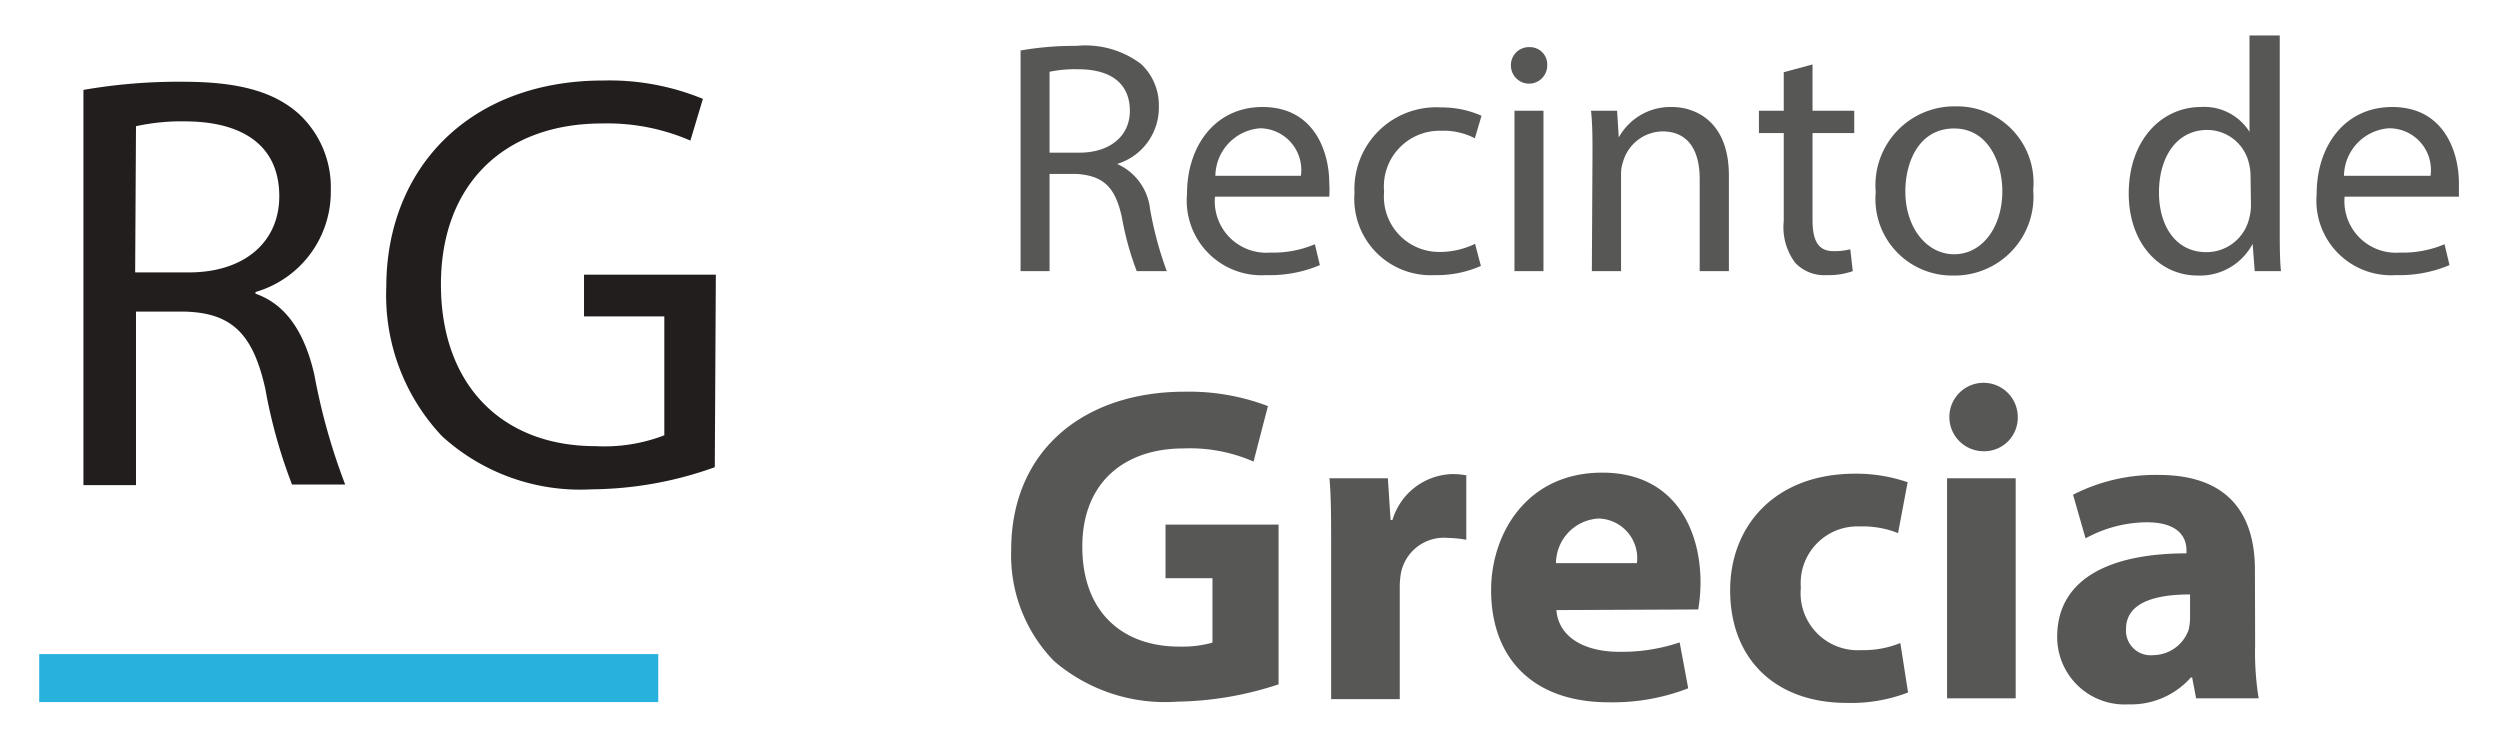
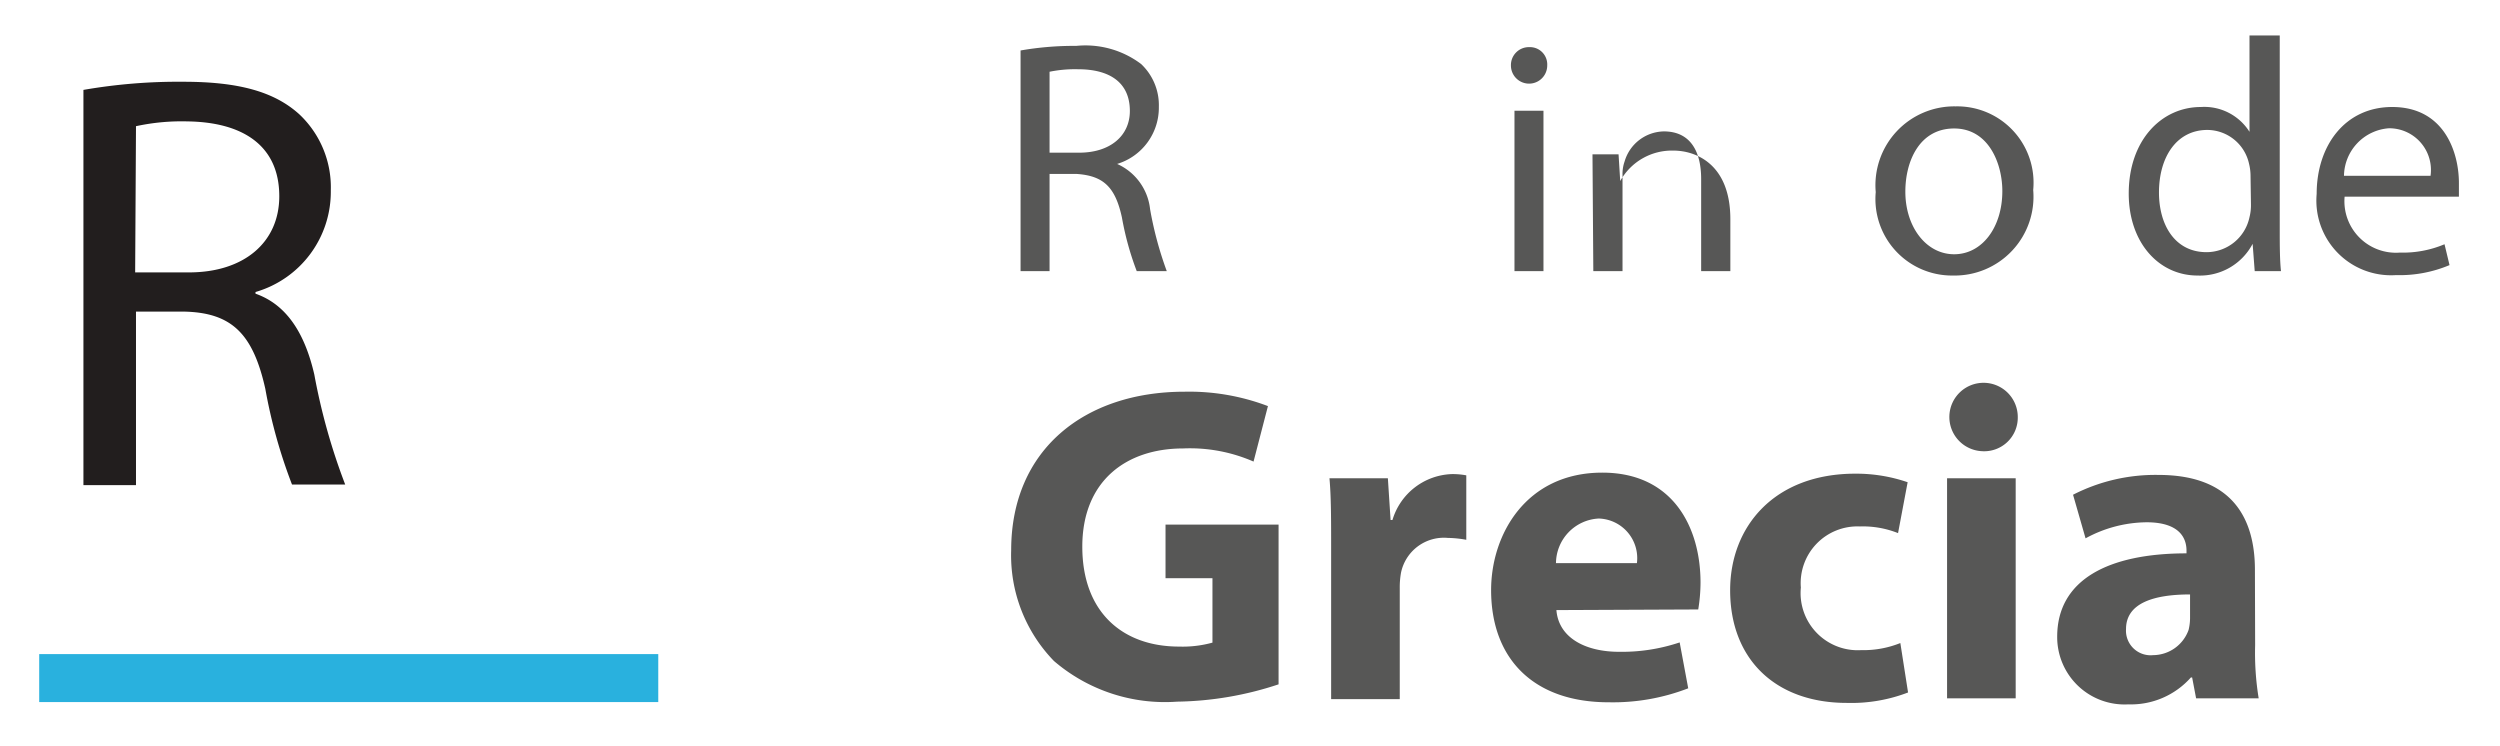
<svg xmlns="http://www.w3.org/2000/svg" id="Layer_1" data-name="Layer 1" viewBox="0 0 119.86 35.78">
  <defs>
    <style>.cls-1{fill:#575756;}.cls-2{fill:#221e1e;}.cls-3{fill:#29b1de;}</style>
  </defs>
  <title>logo-rgrecia</title>
  <path class="cls-1" d="M48.93,2.42A14.91,14.91,0,0,1,51.6,2.2a4.43,4.43,0,0,1,3.11.87,2.71,2.71,0,0,1,.85,2.05,2.82,2.82,0,0,1-2,2.74v0a2.69,2.69,0,0,1,1.58,2.17A17.15,17.15,0,0,0,55.94,13H54.5a14.06,14.06,0,0,1-.71-2.57c-.32-1.48-.9-2-2.16-2.09H50.32V13H48.93Zm1.39,4.9h1.42c1.49,0,2.43-.81,2.43-2,0-1.39-1-2-2.48-2a6.08,6.08,0,0,0-1.37.12Z" />
-   <path class="cls-1" d="M58.25,9.43a2.47,2.47,0,0,0,2.65,2.68,5.13,5.13,0,0,0,2.14-.4l.24,1a6.12,6.12,0,0,1-2.57.48,3.58,3.58,0,0,1-3.8-3.89c0-2.33,1.37-4.17,3.62-4.17,2.53,0,3.2,2.22,3.2,3.64a4.67,4.67,0,0,1,0,.66Zm4.12-1a2,2,0,0,0-1.95-2.28,2.32,2.32,0,0,0-2.15,2.28Z" />
-   <path class="cls-1" d="M71,12.75a5.23,5.23,0,0,1-2.22.44,3.66,3.66,0,0,1-3.84-3.94,3.92,3.92,0,0,1,4.15-4.1,4.67,4.67,0,0,1,1.94.4l-.32,1.08a3.25,3.25,0,0,0-1.62-.36,2.67,2.67,0,0,0-2.73,2.92A2.65,2.65,0,0,0,69,12.08a3.89,3.89,0,0,0,1.72-.39Z" />
  <path class="cls-1" d="M74.18,3.14a.87.87,0,0,1-1.74,0,.86.86,0,0,1,.88-.88A.83.83,0,0,1,74.18,3.14ZM72.61,13V5.31H74V13Z" />
-   <path class="cls-1" d="M76.35,7.4c0-.8,0-1.45-.07-2.09h1.25l.08,1.28h0a2.83,2.83,0,0,1,2.55-1.46c1.07,0,2.73.64,2.73,3.29V13h-1.4V8.58c0-1.24-.46-2.28-1.79-2.28a2,2,0,0,0-1.88,1.44,1.81,1.81,0,0,0-.1.65V13h-1.4Z" />
-   <path class="cls-1" d="M86.9,3.09V5.31h2V6.38h-2v4.16c0,1,.27,1.5,1,1.5a3,3,0,0,0,.81-.09L88.83,13a3.48,3.48,0,0,1-1.25.19,1.91,1.91,0,0,1-1.51-.59,2.84,2.84,0,0,1-.55-2V6.38H84.33V5.31h1.19V3.46Z" />
+   <path class="cls-1" d="M76.35,7.4h1.25l.08,1.28h0a2.83,2.83,0,0,1,2.55-1.46c1.07,0,2.73.64,2.73,3.29V13h-1.4V8.58c0-1.24-.46-2.28-1.79-2.28a2,2,0,0,0-1.88,1.44,1.81,1.81,0,0,0-.1.65V13h-1.4Z" />
  <path class="cls-1" d="M97.48,9.11a3.78,3.78,0,0,1-3.85,4.1,3.67,3.67,0,0,1-3.7-4,3.78,3.78,0,0,1,3.83-4.11A3.66,3.66,0,0,1,97.48,9.11Zm-6.13.08c0,1.69,1,3,2.34,3S96,10.9,96,9.16c0-1.31-.65-3-2.31-3S91.35,7.72,91.35,9.19Z" />
  <path class="cls-1" d="M109.3,1.7V11c0,.69,0,1.47.06,2H108.1L108,11.69h0a2.85,2.85,0,0,1-2.64,1.52c-1.86,0-3.3-1.58-3.3-3.93,0-2.57,1.58-4.15,3.46-4.15a2.56,2.56,0,0,1,2.33,1.19h0V1.7Zm-1.4,6.75a2.44,2.44,0,0,0-.07-.59,2.06,2.06,0,0,0-2-1.63c-1.46,0-2.32,1.28-2.32,3,0,1.56.77,2.86,2.28,2.86a2.11,2.11,0,0,0,2.06-1.68,2.32,2.32,0,0,0,.07-.61Z" />
  <path class="cls-1" d="M112.41,9.43a2.47,2.47,0,0,0,2.65,2.68,5.13,5.13,0,0,0,2.14-.4l.24,1a6.16,6.16,0,0,1-2.57.48,3.58,3.58,0,0,1-3.8-3.89c0-2.33,1.37-4.17,3.62-4.17,2.53,0,3.2,2.22,3.2,3.64,0,.29,0,.51,0,.66Zm4.12-1a2,2,0,0,0-2-2.28,2.32,2.32,0,0,0-2.15,2.28Z" />
  <path class="cls-1" d="M61.3,32.81a16.1,16.1,0,0,1-4.86.83,8.17,8.17,0,0,1-5.91-1.95,7.27,7.27,0,0,1-2.05-5.31c0-4.84,3.54-7.6,8.31-7.6a10.63,10.63,0,0,1,4,.69l-.69,2.66a7.61,7.61,0,0,0-3.37-.63c-2.74,0-4.84,1.56-4.84,4.71S53.83,31,56.53,31a5.37,5.37,0,0,0,1.6-.19V27.72H55.88V25.15H61.3Z" />
  <path class="cls-1" d="M63.82,26.4c0-1.55,0-2.57-.08-3.47h2.8l.13,2h.09a3.08,3.08,0,0,1,2.85-2.2,3.54,3.54,0,0,1,.69.06v3.09a5.2,5.2,0,0,0-.88-.09,2.1,2.1,0,0,0-2.25,1.67,3.91,3.91,0,0,0-.06.73v5.33H63.82Z" />
  <path class="cls-1" d="M74.62,29.25c.11,1.36,1.44,2,3,2a8.72,8.72,0,0,0,2.91-.45L80.94,33a10,10,0,0,1-3.82.67c-3.58,0-5.63-2.07-5.63-5.38,0-2.67,1.68-5.63,5.33-5.63,3.41,0,4.71,2.65,4.71,5.27a8.07,8.07,0,0,1-.11,1.29ZM78.48,27a1.9,1.9,0,0,0-1.83-2.14A2.16,2.16,0,0,0,74.6,27Z" />
  <path class="cls-1" d="M91.48,33.2a7.57,7.57,0,0,1-2.94.5c-3.41,0-5.59-2.09-5.59-5.4,0-3.06,2.12-5.59,6-5.59a7.59,7.59,0,0,1,2.51.41L91,25.56a4.54,4.54,0,0,0-1.83-.32,2.72,2.72,0,0,0-2.83,2.93,2.74,2.74,0,0,0,2.89,3,4.75,4.75,0,0,0,1.88-.34Z" />
  <path class="cls-1" d="M95,21.63A1.64,1.64,0,1,1,96.74,20,1.61,1.61,0,0,1,95,21.63ZM93.35,33.48V22.93h3.29V33.48Z" />
  <path class="cls-1" d="M108.12,30.94a13.59,13.59,0,0,0,.17,2.54h-3l-.19-1h-.06a3.84,3.84,0,0,1-3,1.29,3.23,3.23,0,0,1-3.41-3.24c0-2.74,2.46-4,6.2-4v-.13c0-.57-.3-1.36-1.92-1.36a6.2,6.2,0,0,0-2.92.77l-.6-2.09a8.65,8.65,0,0,1,4.1-.95c3.52,0,4.62,2.07,4.62,4.55ZM105,28.5c-1.73,0-3.07.41-3.07,1.66a1.18,1.18,0,0,0,1.3,1.25,1.82,1.82,0,0,0,1.7-1.21,2.45,2.45,0,0,0,.07-.56Z" />
  <path class="cls-2" d="M4,4.31A26.53,26.53,0,0,1,8.8,3.92c2.65,0,4.36.48,5.55,1.56a4.8,4.8,0,0,1,1.51,3.65A5,5,0,0,1,12.25,14v.08c1.48.52,2.36,1.88,2.82,3.88a29.78,29.78,0,0,0,1.48,5.27H14a25,25,0,0,1-1.28-4.59C12.13,16,11.11,15,8.86,14.94H6.52v8.32H4Zm2.48,8.75H9.06c2.65,0,4.33-1.45,4.33-3.65,0-2.47-1.8-3.56-4.42-3.59a10.36,10.36,0,0,0-2.45.23Z" />
-   <path class="cls-2" d="M34.27,22.4a17.8,17.8,0,0,1-5.9,1.06,9.84,9.84,0,0,1-7.17-2.54,9.84,9.84,0,0,1-2.68-7.15c0-5.72,4-9.91,10.4-9.91a11.81,11.81,0,0,1,4.78.88l-.6,2a10,10,0,0,0-4.24-.82c-4.67,0-7.72,2.9-7.72,7.72s2.93,7.75,7.41,7.75a8,8,0,0,0,3.3-.52V15.17H28v-2h6.32Z" />
  <rect class="cls-3" x="1.88" y="31.36" width="29.68" height="2.3" />
</svg>